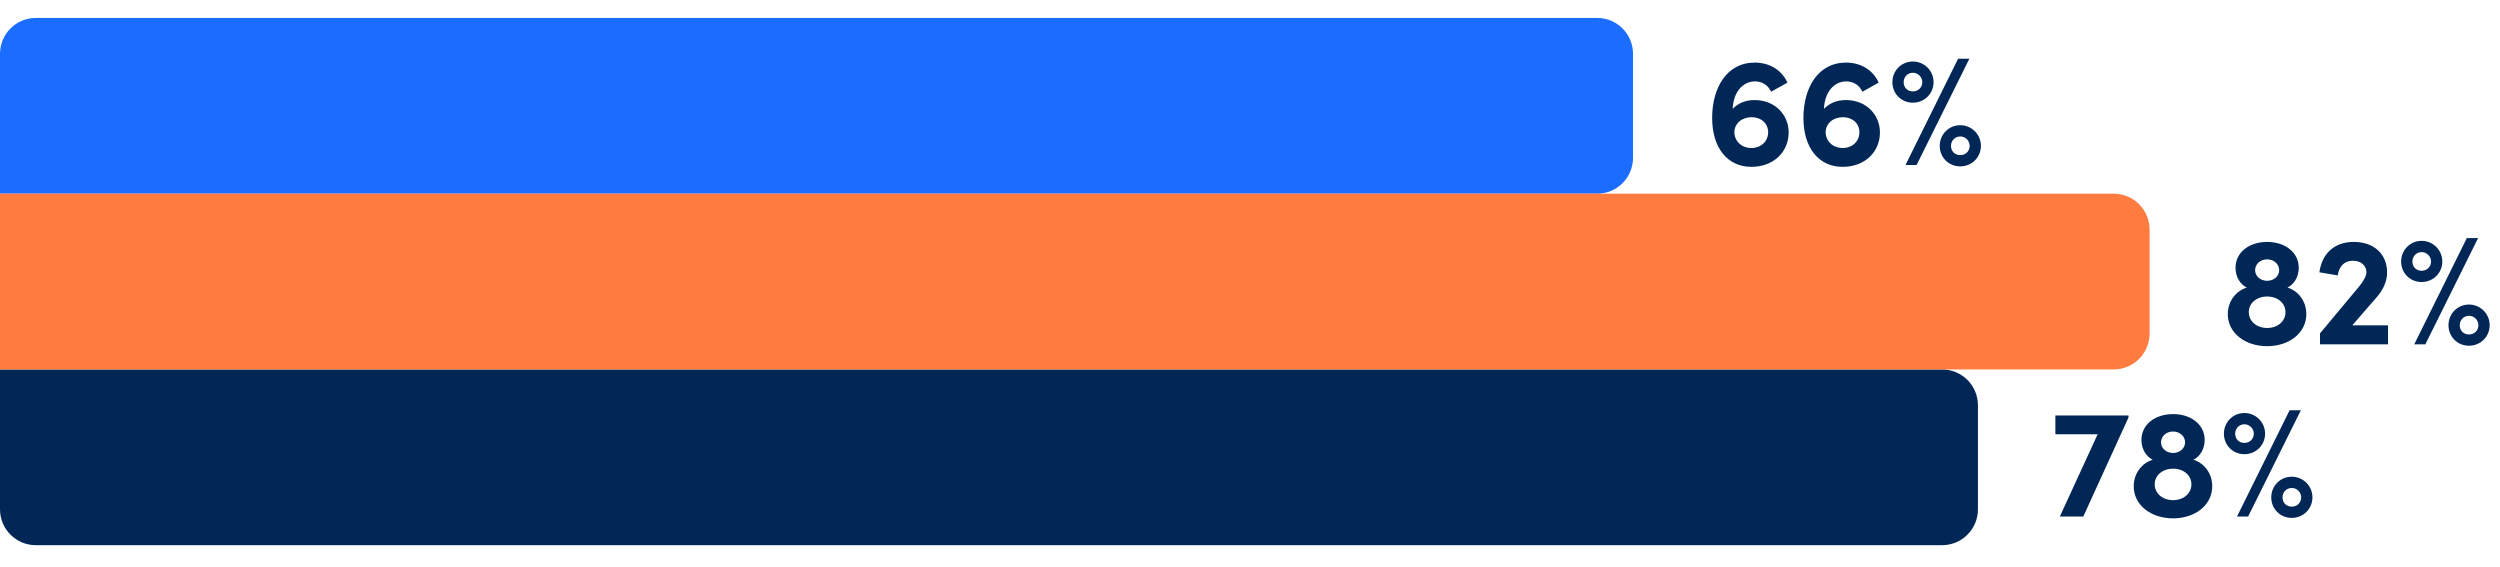
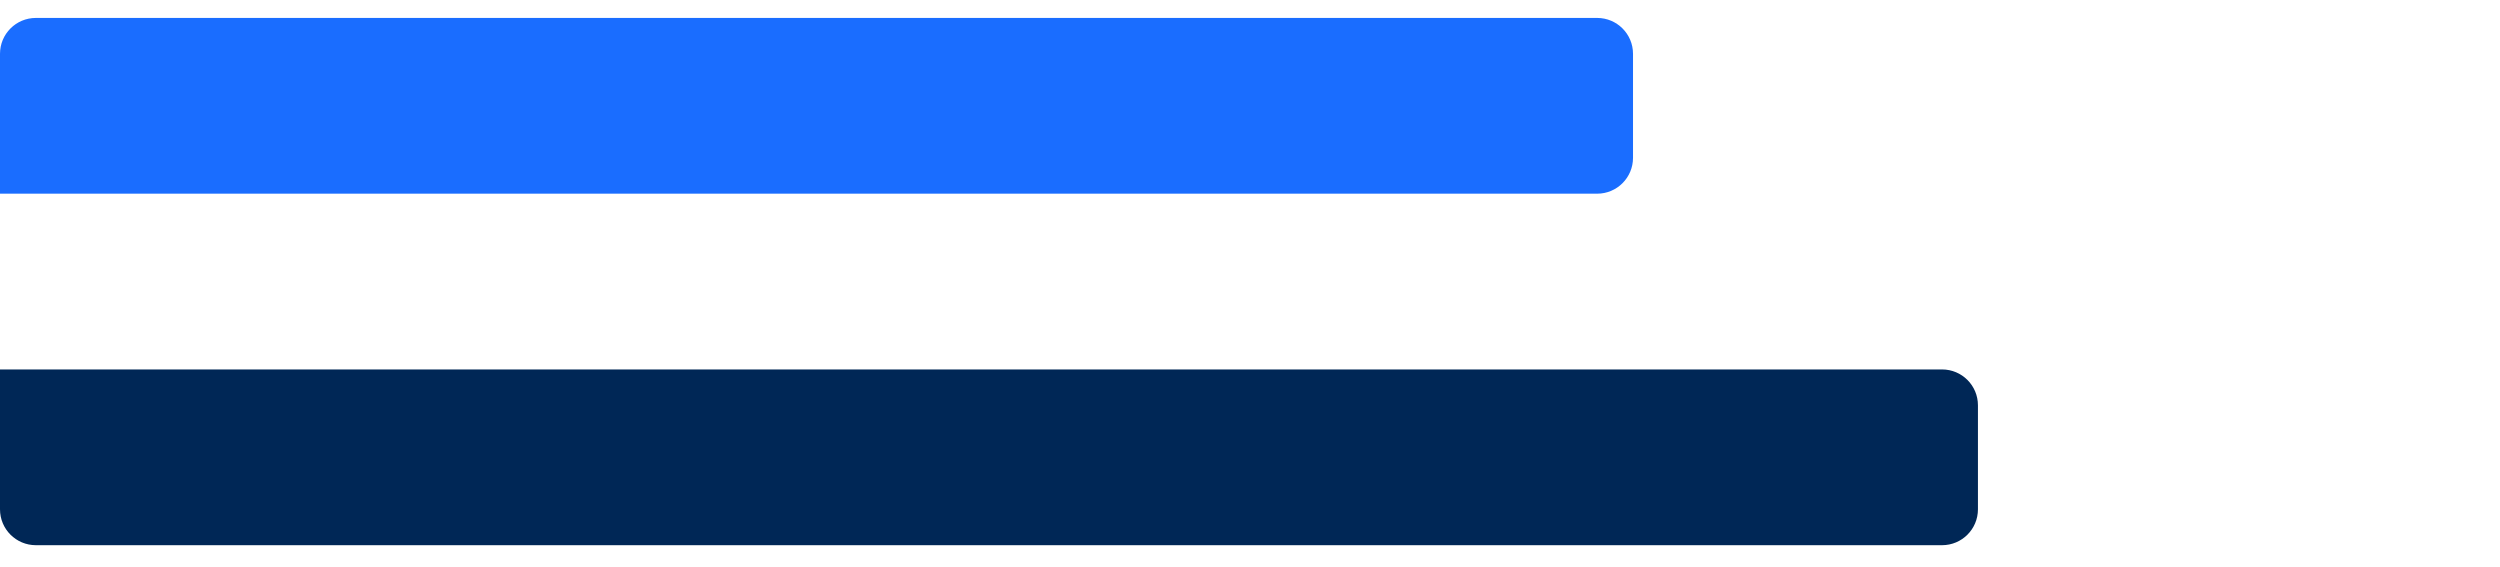
<svg xmlns="http://www.w3.org/2000/svg" width="697" height="158" viewBox="0 0 697 158" fill="none">
-   <path d="M573.041 121.081V115.835H593.423V116.394L580.824 144H574.288L584.823 121.081H573.041ZM611.523 128.176C614.576 129.122 616.769 132.003 616.769 135.572C616.769 140.861 611.953 144.516 605.847 144.516C599.741 144.516 594.882 140.861 594.882 135.572C594.882 132.003 597.118 129.122 600.171 128.176C598.451 127.359 597.032 125.295 597.032 122.672C597.032 118.329 600.859 115.448 605.847 115.448C610.835 115.448 614.662 118.329 614.662 122.672C614.662 125.295 613.243 127.359 611.523 128.176ZM605.847 120.307C603.912 120.307 602.493 121.683 602.493 123.317C602.493 124.951 603.912 126.284 605.847 126.284C607.782 126.284 609.201 124.951 609.201 123.317C609.201 121.683 607.782 120.307 605.847 120.307ZM605.847 139.442C608.9 139.442 610.964 137.464 610.964 135.056C610.964 132.476 608.771 130.67 605.847 130.67C602.923 130.67 600.73 132.519 600.73 135.013C600.73 137.507 602.88 139.442 605.847 139.442ZM626.777 144H623.681L638.344 114.373H641.483L626.777 144ZM625.745 126.628C622.52 126.628 620.026 124.134 620.026 120.909C620.026 117.727 622.52 115.147 625.745 115.147C628.927 115.147 631.507 117.727 631.507 120.909C631.507 124.134 628.927 126.628 625.745 126.628ZM625.745 123.489C627.164 123.489 628.368 122.414 628.368 120.909C628.368 119.49 627.164 118.286 625.745 118.286C624.24 118.286 623.165 119.49 623.165 120.909C623.165 122.414 624.24 123.489 625.745 123.489ZM638.946 144.387C635.721 144.387 633.227 141.893 633.227 138.668C633.227 135.486 635.721 132.906 638.946 132.906C642.128 132.906 644.708 135.486 644.708 138.668C644.708 141.893 642.128 144.387 638.946 144.387ZM638.946 141.248C640.408 141.248 641.569 140.173 641.569 138.668C641.569 137.249 640.408 136.045 638.946 136.045C637.441 136.045 636.366 137.249 636.366 138.668C636.366 140.173 637.441 141.248 638.946 141.248Z" fill="#002756" />
  <path d="M541.45 103C546.973 103 551.45 107.477 551.45 113L551.45 142C551.45 147.523 546.973 152 541.45 152L10 152C4.477 152 -6.31509e-05 147.523 -6.28884e-05 142L-6.10352e-05 103L541.45 103Z" fill="#002756" />
-   <path d="M489.174 27.897C494.893 27.897 498.677 32.025 498.677 36.927C498.677 42.302 494.549 46.516 488.271 46.516C481.692 46.516 477.349 41.313 477.349 32.885C477.349 24.543 481.348 17.448 489.26 17.448C492.958 17.448 496.613 19.211 498.333 23.038L493.775 25.575C492.915 23.64 491.152 22.694 489.303 22.694C485.734 22.694 483.24 25.876 483.068 30.348C484.444 28.929 486.422 27.897 489.174 27.897ZM488.228 41.27C491.023 41.27 492.958 39.378 492.958 36.884C492.958 34.433 491.066 32.713 488.443 32.67C485.605 32.67 483.627 34.39 483.541 36.798C483.541 39.292 485.476 41.227 488.228 41.27ZM514.621 27.897C520.34 27.897 524.124 32.025 524.124 36.927C524.124 42.302 519.996 46.516 513.718 46.516C507.139 46.516 502.796 41.313 502.796 32.885C502.796 24.543 506.795 17.448 514.707 17.448C518.405 17.448 522.06 19.211 523.78 23.038L519.222 25.575C518.362 23.64 516.599 22.694 514.75 22.694C511.181 22.694 508.687 25.876 508.515 30.348C509.891 28.929 511.869 27.897 514.621 27.897ZM513.675 41.27C516.47 41.27 518.405 39.378 518.405 36.884C518.405 34.433 516.513 32.713 513.89 32.67C511.052 32.67 509.074 34.39 508.988 36.798C508.988 39.292 510.923 41.227 513.675 41.27ZM534.35 46H531.254L545.917 16.373H549.056L534.35 46ZM533.318 28.628C530.093 28.628 527.599 26.134 527.599 22.909C527.599 19.727 530.093 17.147 533.318 17.147C536.5 17.147 539.08 19.727 539.08 22.909C539.08 26.134 536.5 28.628 533.318 28.628ZM533.318 25.489C534.737 25.489 535.941 24.414 535.941 22.909C535.941 21.49 534.737 20.286 533.318 20.286C531.813 20.286 530.738 21.49 530.738 22.909C530.738 24.414 531.813 25.489 533.318 25.489ZM546.519 46.387C543.294 46.387 540.8 43.893 540.8 40.668C540.8 37.486 543.294 34.906 546.519 34.906C549.701 34.906 552.281 37.486 552.281 40.668C552.281 43.893 549.701 46.387 546.519 46.387ZM546.519 43.248C547.981 43.248 549.142 42.173 549.142 40.668C549.142 39.249 547.981 38.045 546.519 38.045C545.014 38.045 543.939 39.249 543.939 40.668C543.939 42.173 545.014 43.248 546.519 43.248Z" fill="#002756" />
  <path d="M445.285 5C450.808 5 455.285 9.477 455.285 15L455.285 44C455.285 49.523 450.808 54 445.285 54L2.52197e-05 54L2.94364e-05 15C3.00335e-05 9.477 4.477 5 10 5L445.285 5Z" fill="#1A6DFF" />
-   <path d="M637.754 80.176C640.807 81.122 643 84.003 643 87.572C643 92.861 638.184 96.516 632.078 96.516C625.972 96.516 621.113 92.861 621.113 87.572C621.113 84.003 623.349 81.122 626.402 80.176C624.682 79.359 623.263 77.295 623.263 74.672C623.263 70.329 627.09 67.448 632.078 67.448C637.066 67.448 640.893 70.329 640.893 74.672C640.893 77.295 639.474 79.359 637.754 80.176ZM632.078 72.307C630.143 72.307 628.724 73.683 628.724 75.317C628.724 76.951 630.143 78.284 632.078 78.284C634.013 78.284 635.432 76.951 635.432 75.317C635.432 73.683 634.013 72.307 632.078 72.307ZM632.078 91.442C635.131 91.442 637.195 89.464 637.195 87.056C637.195 84.476 635.002 82.67 632.078 82.67C629.154 82.67 626.961 84.519 626.961 87.013C626.961 89.507 629.111 91.442 632.078 91.442ZM662.426 83.1L655.804 90.711H665.78V96H646.817V92.947L657.825 79.746C658.986 78.327 659.76 76.865 659.76 75.919C659.76 74.027 658.212 72.694 656.019 72.694C653.525 72.694 652.106 74.328 651.762 76.779L646.645 75.919C647.333 70.888 650.601 67.448 656.234 67.448C661.867 67.448 665.522 70.845 665.522 75.962C665.522 78.671 664.232 81.079 662.426 83.1ZM676.188 96H673.092L687.755 66.373H690.894L676.188 96ZM675.156 78.628C671.931 78.628 669.437 76.134 669.437 72.909C669.437 69.727 671.931 67.147 675.156 67.147C678.338 67.147 680.918 69.727 680.918 72.909C680.918 76.134 678.338 78.628 675.156 78.628ZM675.156 75.489C676.575 75.489 677.779 74.414 677.779 72.909C677.779 71.49 676.575 70.286 675.156 70.286C673.651 70.286 672.576 71.49 672.576 72.909C672.576 74.414 673.651 75.489 675.156 75.489ZM688.357 96.387C685.132 96.387 682.638 93.893 682.638 90.668C682.638 87.486 685.132 84.906 688.357 84.906C691.539 84.906 694.119 87.486 694.119 90.668C694.119 93.893 691.539 96.387 688.357 96.387ZM688.357 93.248C689.819 93.248 690.98 92.173 690.98 90.668C690.98 89.249 689.819 88.045 688.357 88.045C686.852 88.045 685.777 89.249 685.777 90.668C685.777 92.173 686.852 93.248 688.357 93.248Z" fill="#002756" />
-   <path d="M589.307 54C594.83 54 599.307 58.477 599.307 64L599.307 93C599.307 98.523 594.83 103 589.307 103L-4.64881e-06 103L0 54L589.307 54Z" fill="#FF7C41" />
</svg>